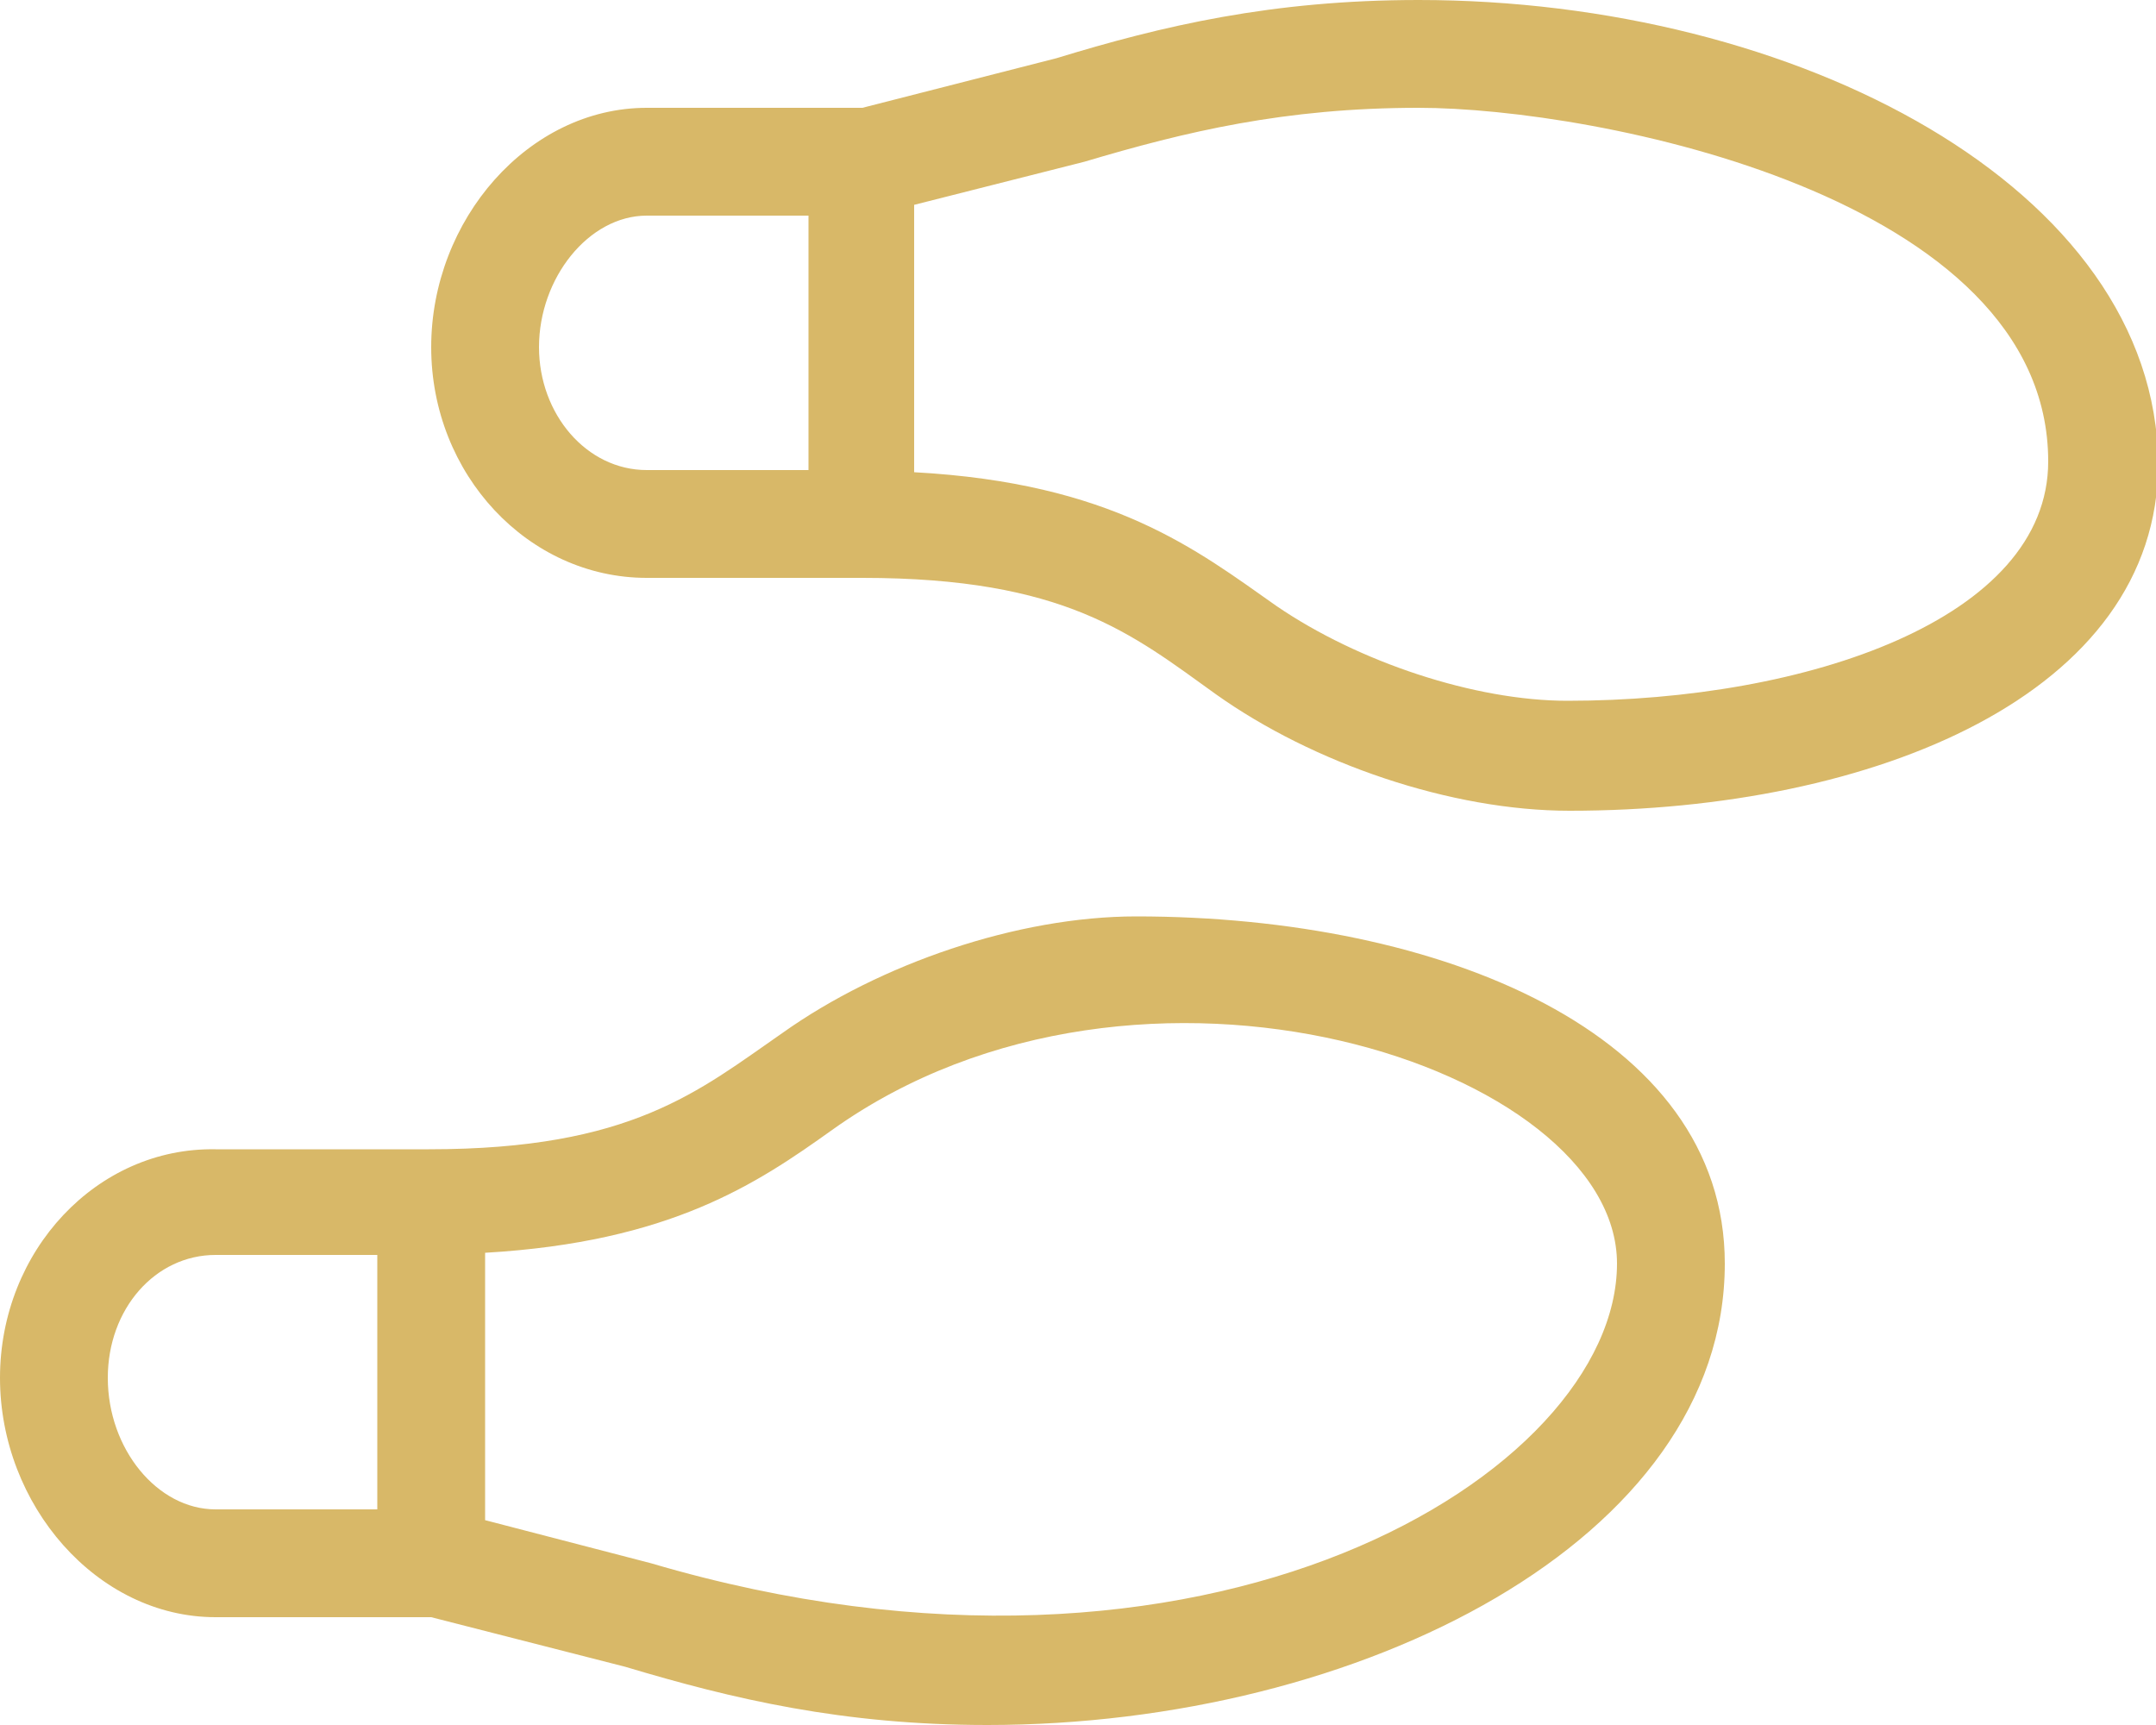
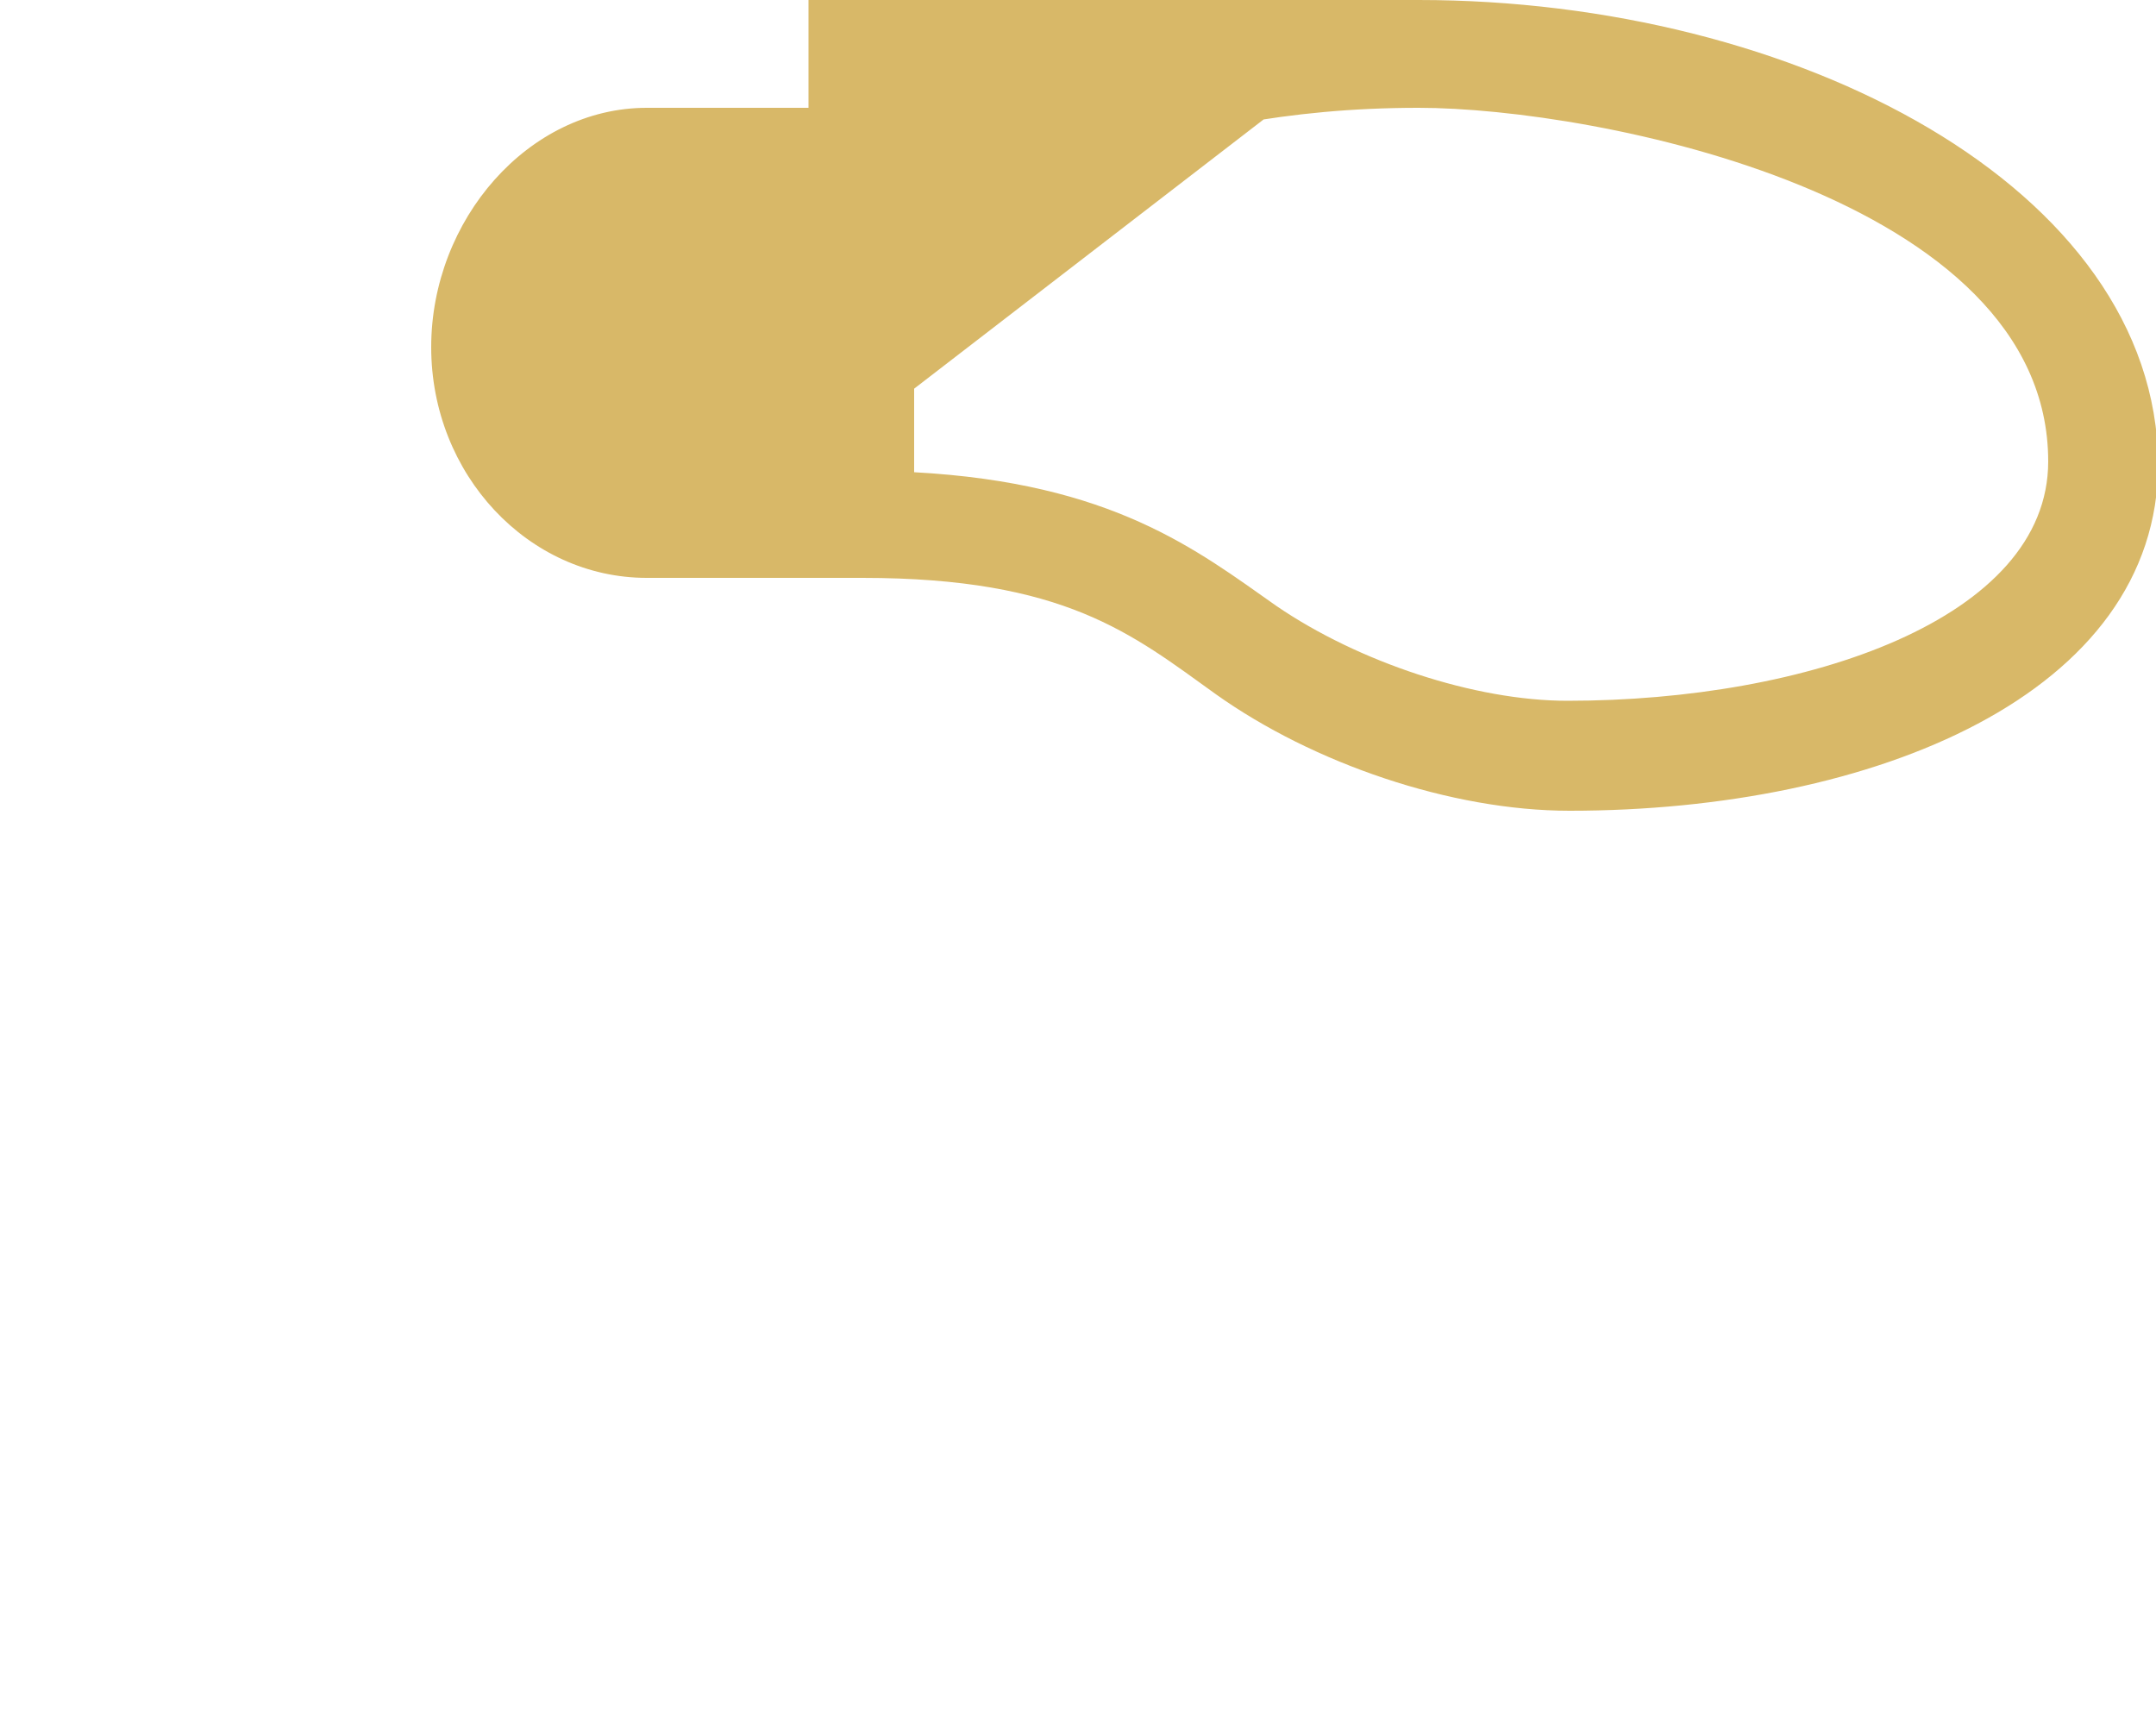
<svg xmlns="http://www.w3.org/2000/svg" version="1.1" id="Layer_1" x="0px" y="0px" width="100px" height="80px" viewBox="0 0 100 80" style="enable-background:new 0 0 100 80;" xml:space="preserve">
  <style type="text/css">
	.st0{fill:#D8B868;}
</style>
  <g>
-     <path class="st0" d="M52.7,42.5c-5.5,0-11.9,2.2-16.4,5.4c-3.9,2.7-7,5.4-16.4,5.4H10C4.5,53.2,0,58,0,63.9C0,69.8,4.5,75,10,75h10   l9,2.3c5,1.5,10.1,2.7,16.8,2.7C63.1,80,80,71.4,80,58.6C80,47.9,66.8,42.5,52.7,42.5z M17.5,70H10c-2.7,0-5-2.8-5-6.1   c0-3.2,2.2-5.7,5-5.7h7.5V70z M30.2,72.5l-7.7-2V58.1c8.6-0.5,12.6-3.2,16.1-5.7C52.9,42.2,75,49.5,75,58.6   C75,68.3,56,80.1,30.2,72.5z" />
-     <path class="st0" d="M65.8,0C59,0,53.9,1.2,49,2.7L40,5H30c-5.5,0-10,5.2-10,11.1c0,5.9,4.5,10.7,10,10.7h10   c9.4,0,12.5,2.6,16.4,5.4c4.5,3.2,10.9,5.4,16.4,5.4c14.1,0,27.3-5.4,27.3-16.1C100,8.7,83.3,0,65.8,0z M37.5,21.8H30   c-2.8,0-5-2.6-5-5.7c0-3.2,2.3-6.1,5-6.1h7.5V21.8z M72.7,32.5c-4.3,0-9.7-1.8-13.5-4.4c-3.7-2.6-7.6-5.7-16.8-6.2V9.5l7.9-2   C55,6.1,59.6,5,65.8,5C74,5,95,9.1,95,21.4C95,28.7,83.8,32.5,72.7,32.5z" />
+     <path class="st0" d="M65.8,0C59,0,53.9,1.2,49,2.7L40,5H30c-5.5,0-10,5.2-10,11.1c0,5.9,4.5,10.7,10,10.7h10   c9.4,0,12.5,2.6,16.4,5.4c4.5,3.2,10.9,5.4,16.4,5.4c14.1,0,27.3-5.4,27.3-16.1C100,8.7,83.3,0,65.8,0z H30   c-2.8,0-5-2.6-5-5.7c0-3.2,2.3-6.1,5-6.1h7.5V21.8z M72.7,32.5c-4.3,0-9.7-1.8-13.5-4.4c-3.7-2.6-7.6-5.7-16.8-6.2V9.5l7.9-2   C55,6.1,59.6,5,65.8,5C74,5,95,9.1,95,21.4C95,28.7,83.8,32.5,72.7,32.5z" />
  </g>
</svg>